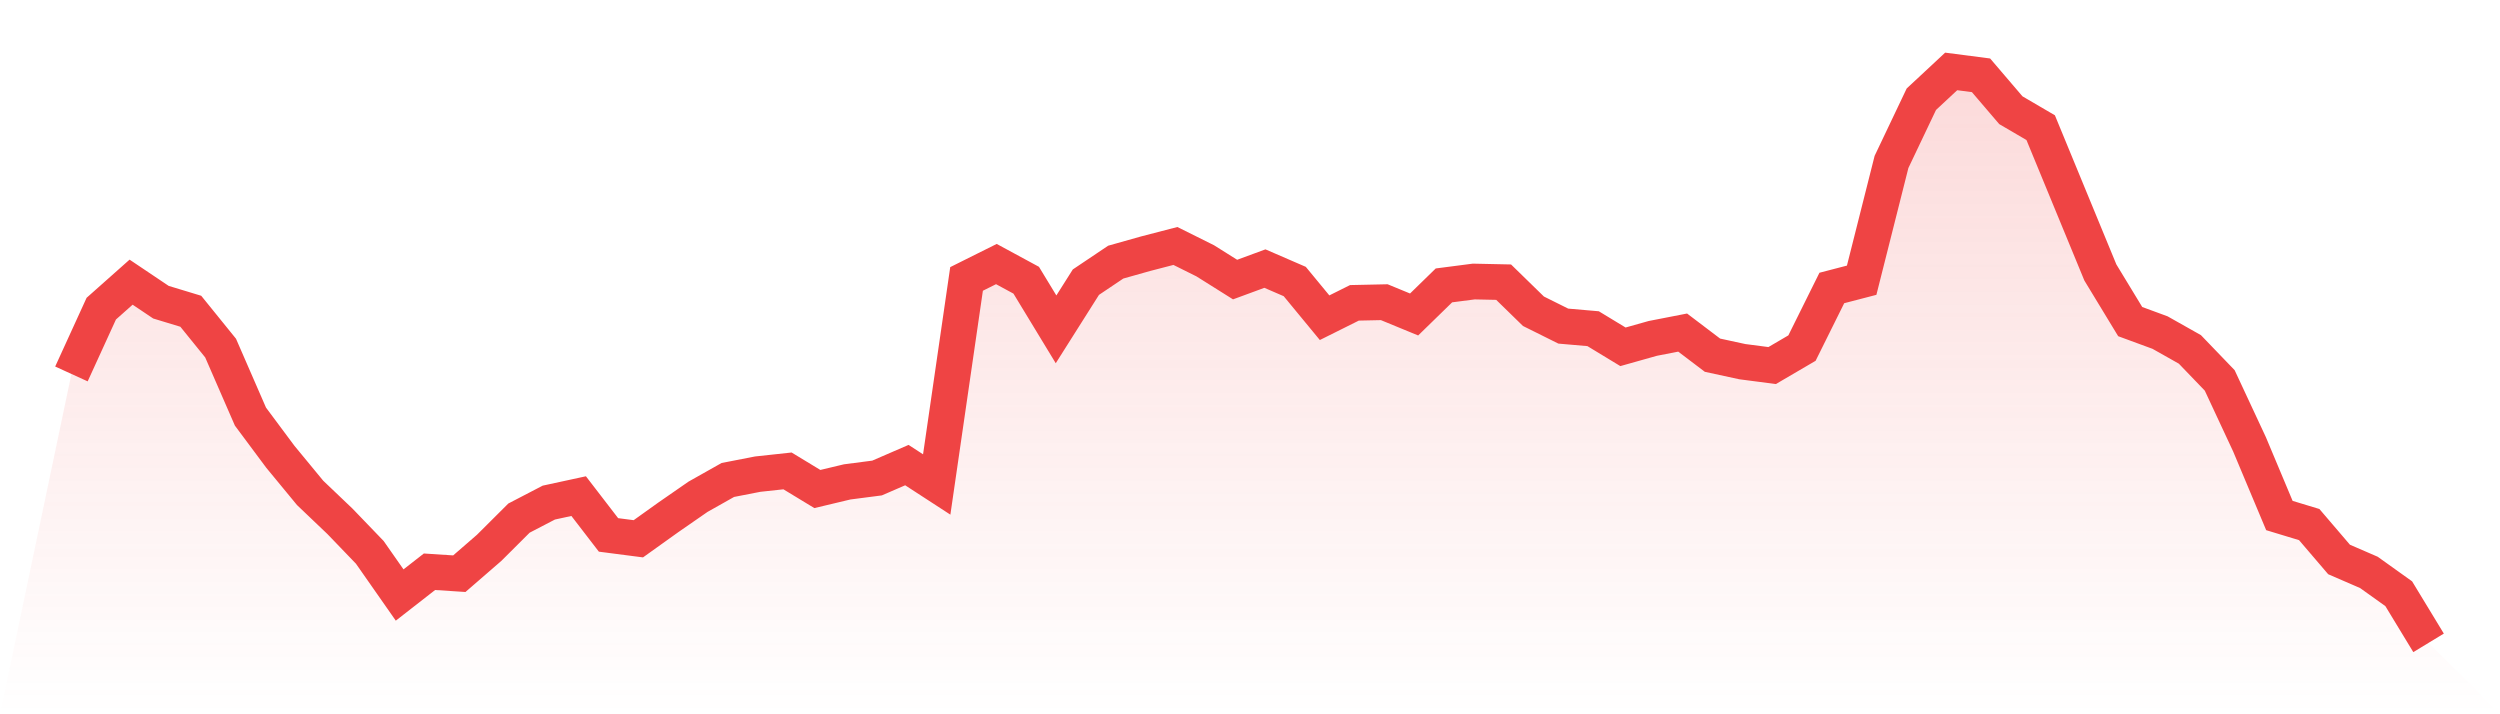
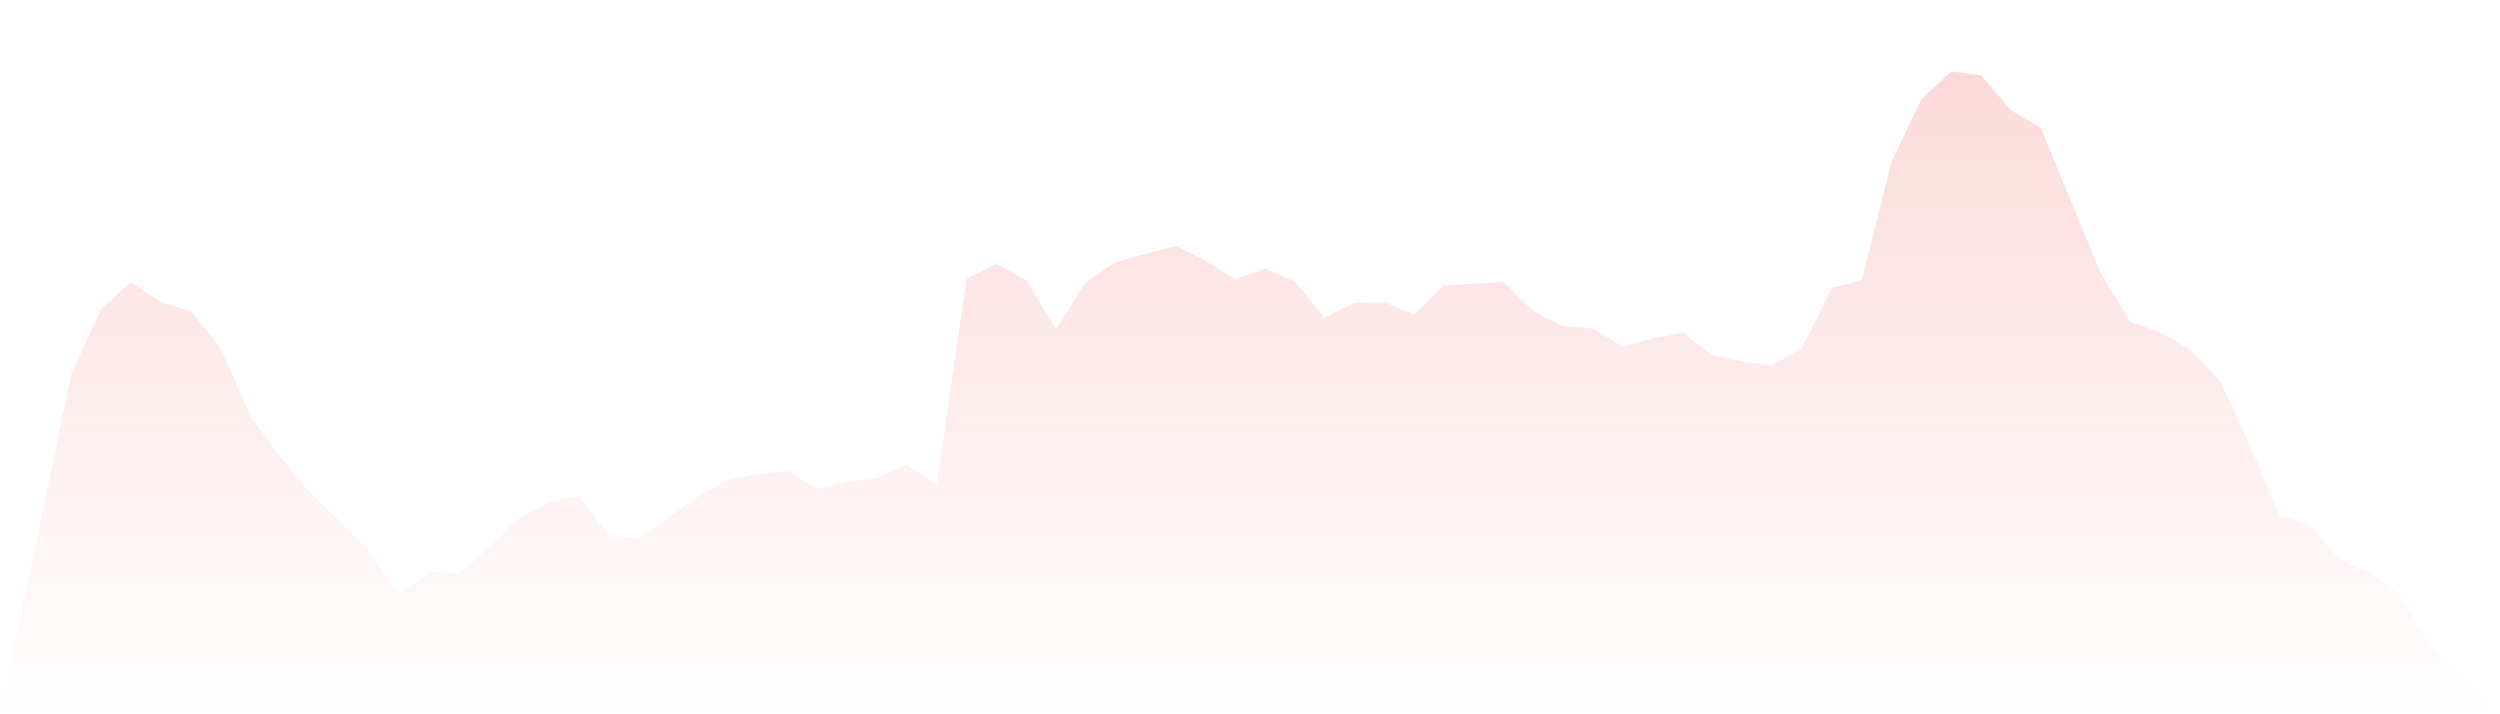
<svg xmlns="http://www.w3.org/2000/svg" viewBox="0 0 140 40">
  <defs>
    <linearGradient id="gradient" x1="0" x2="0" y1="0" y2="1">
      <stop offset="0%" stop-color="#ef4444" stop-opacity="0.2" />
      <stop offset="100%" stop-color="#ef4444" stop-opacity="0" />
    </linearGradient>
  </defs>
-   <path d="M4,20.941 L4,20.941 L5.671,17.285 L7.342,15.801 L9.013,16.923 L10.684,17.43 L12.354,19.493 L14.025,23.33 L15.696,25.575 L17.367,27.602 L19.038,29.195 L20.709,30.932 L22.38,33.321 L24.051,32.018 L25.722,32.127 L27.392,30.679 L29.063,29.014 L30.734,28.145 L32.405,27.783 L34.076,29.955 L35.747,30.172 L37.418,28.977 L39.089,27.819 L40.759,26.878 L42.43,26.552 L44.101,26.371 L45.772,27.385 L47.443,26.986 L49.114,26.769 L50.785,26.045 L52.456,27.131 L54.127,15.62 L55.797,14.787 L57.468,15.692 L59.139,18.443 L60.81,15.801 L62.481,14.679 L64.152,14.208 L65.823,13.774 L67.494,14.606 L69.165,15.656 L70.835,15.041 L72.506,15.765 L74.177,17.792 L75.848,16.959 L77.519,16.923 L79.19,17.611 L80.861,15.982 L82.532,15.765 L84.203,15.801 L85.873,17.43 L87.544,18.262 L89.215,18.407 L90.886,19.421 L92.557,18.95 L94.228,18.624 L95.899,19.891 L97.57,20.253 L99.24,20.471 L100.911,19.493 L102.582,16.127 L104.253,15.692 L105.924,9.068 L107.595,5.557 L109.266,4 L110.937,4.217 L112.608,6.172 L114.278,7.149 L115.949,11.204 L117.62,15.258 L119.291,18.009 L120.962,18.624 L122.633,19.566 L124.304,21.303 L125.975,24.887 L127.646,28.869 L129.316,29.376 L130.987,31.33 L132.658,32.054 L134.329,33.249 L136,36 L140,40 L0,40 z" fill="url(#gradient)" />
-   <path d="M4,20.941 L4,20.941 L5.671,17.285 L7.342,15.801 L9.013,16.923 L10.684,17.43 L12.354,19.493 L14.025,23.33 L15.696,25.575 L17.367,27.602 L19.038,29.195 L20.709,30.932 L22.38,33.321 L24.051,32.018 L25.722,32.127 L27.392,30.679 L29.063,29.014 L30.734,28.145 L32.405,27.783 L34.076,29.955 L35.747,30.172 L37.418,28.977 L39.089,27.819 L40.759,26.878 L42.43,26.552 L44.101,26.371 L45.772,27.385 L47.443,26.986 L49.114,26.769 L50.785,26.045 L52.456,27.131 L54.127,15.62 L55.797,14.787 L57.468,15.692 L59.139,18.443 L60.81,15.801 L62.481,14.679 L64.152,14.208 L65.823,13.774 L67.494,14.606 L69.165,15.656 L70.835,15.041 L72.506,15.765 L74.177,17.792 L75.848,16.959 L77.519,16.923 L79.19,17.611 L80.861,15.982 L82.532,15.765 L84.203,15.801 L85.873,17.43 L87.544,18.262 L89.215,18.407 L90.886,19.421 L92.557,18.95 L94.228,18.624 L95.899,19.891 L97.57,20.253 L99.24,20.471 L100.911,19.493 L102.582,16.127 L104.253,15.692 L105.924,9.068 L107.595,5.557 L109.266,4 L110.937,4.217 L112.608,6.172 L114.278,7.149 L115.949,11.204 L117.62,15.258 L119.291,18.009 L120.962,18.624 L122.633,19.566 L124.304,21.303 L125.975,24.887 L127.646,28.869 L129.316,29.376 L130.987,31.33 L132.658,32.054 L134.329,33.249 L136,36" fill="none" stroke="#ef4444" stroke-width="2" />
+   <path d="M4,20.941 L4,20.941 L5.671,17.285 L7.342,15.801 L9.013,16.923 L10.684,17.43 L12.354,19.493 L14.025,23.33 L15.696,25.575 L17.367,27.602 L19.038,29.195 L20.709,30.932 L22.38,33.321 L24.051,32.018 L25.722,32.127 L27.392,30.679 L29.063,29.014 L30.734,28.145 L32.405,27.783 L34.076,29.955 L35.747,30.172 L37.418,28.977 L39.089,27.819 L40.759,26.878 L42.43,26.552 L44.101,26.371 L45.772,27.385 L47.443,26.986 L49.114,26.769 L50.785,26.045 L52.456,27.131 L54.127,15.62 L55.797,14.787 L57.468,15.692 L59.139,18.443 L60.81,15.801 L62.481,14.679 L64.152,14.208 L65.823,13.774 L67.494,14.606 L69.165,15.656 L70.835,15.041 L72.506,15.765 L74.177,17.792 L75.848,16.959 L77.519,16.923 L79.19,17.611 L80.861,15.982 L84.203,15.801 L85.873,17.43 L87.544,18.262 L89.215,18.407 L90.886,19.421 L92.557,18.95 L94.228,18.624 L95.899,19.891 L97.57,20.253 L99.24,20.471 L100.911,19.493 L102.582,16.127 L104.253,15.692 L105.924,9.068 L107.595,5.557 L109.266,4 L110.937,4.217 L112.608,6.172 L114.278,7.149 L115.949,11.204 L117.62,15.258 L119.291,18.009 L120.962,18.624 L122.633,19.566 L124.304,21.303 L125.975,24.887 L127.646,28.869 L129.316,29.376 L130.987,31.33 L132.658,32.054 L134.329,33.249 L136,36 L140,40 L0,40 z" fill="url(#gradient)" />
</svg>